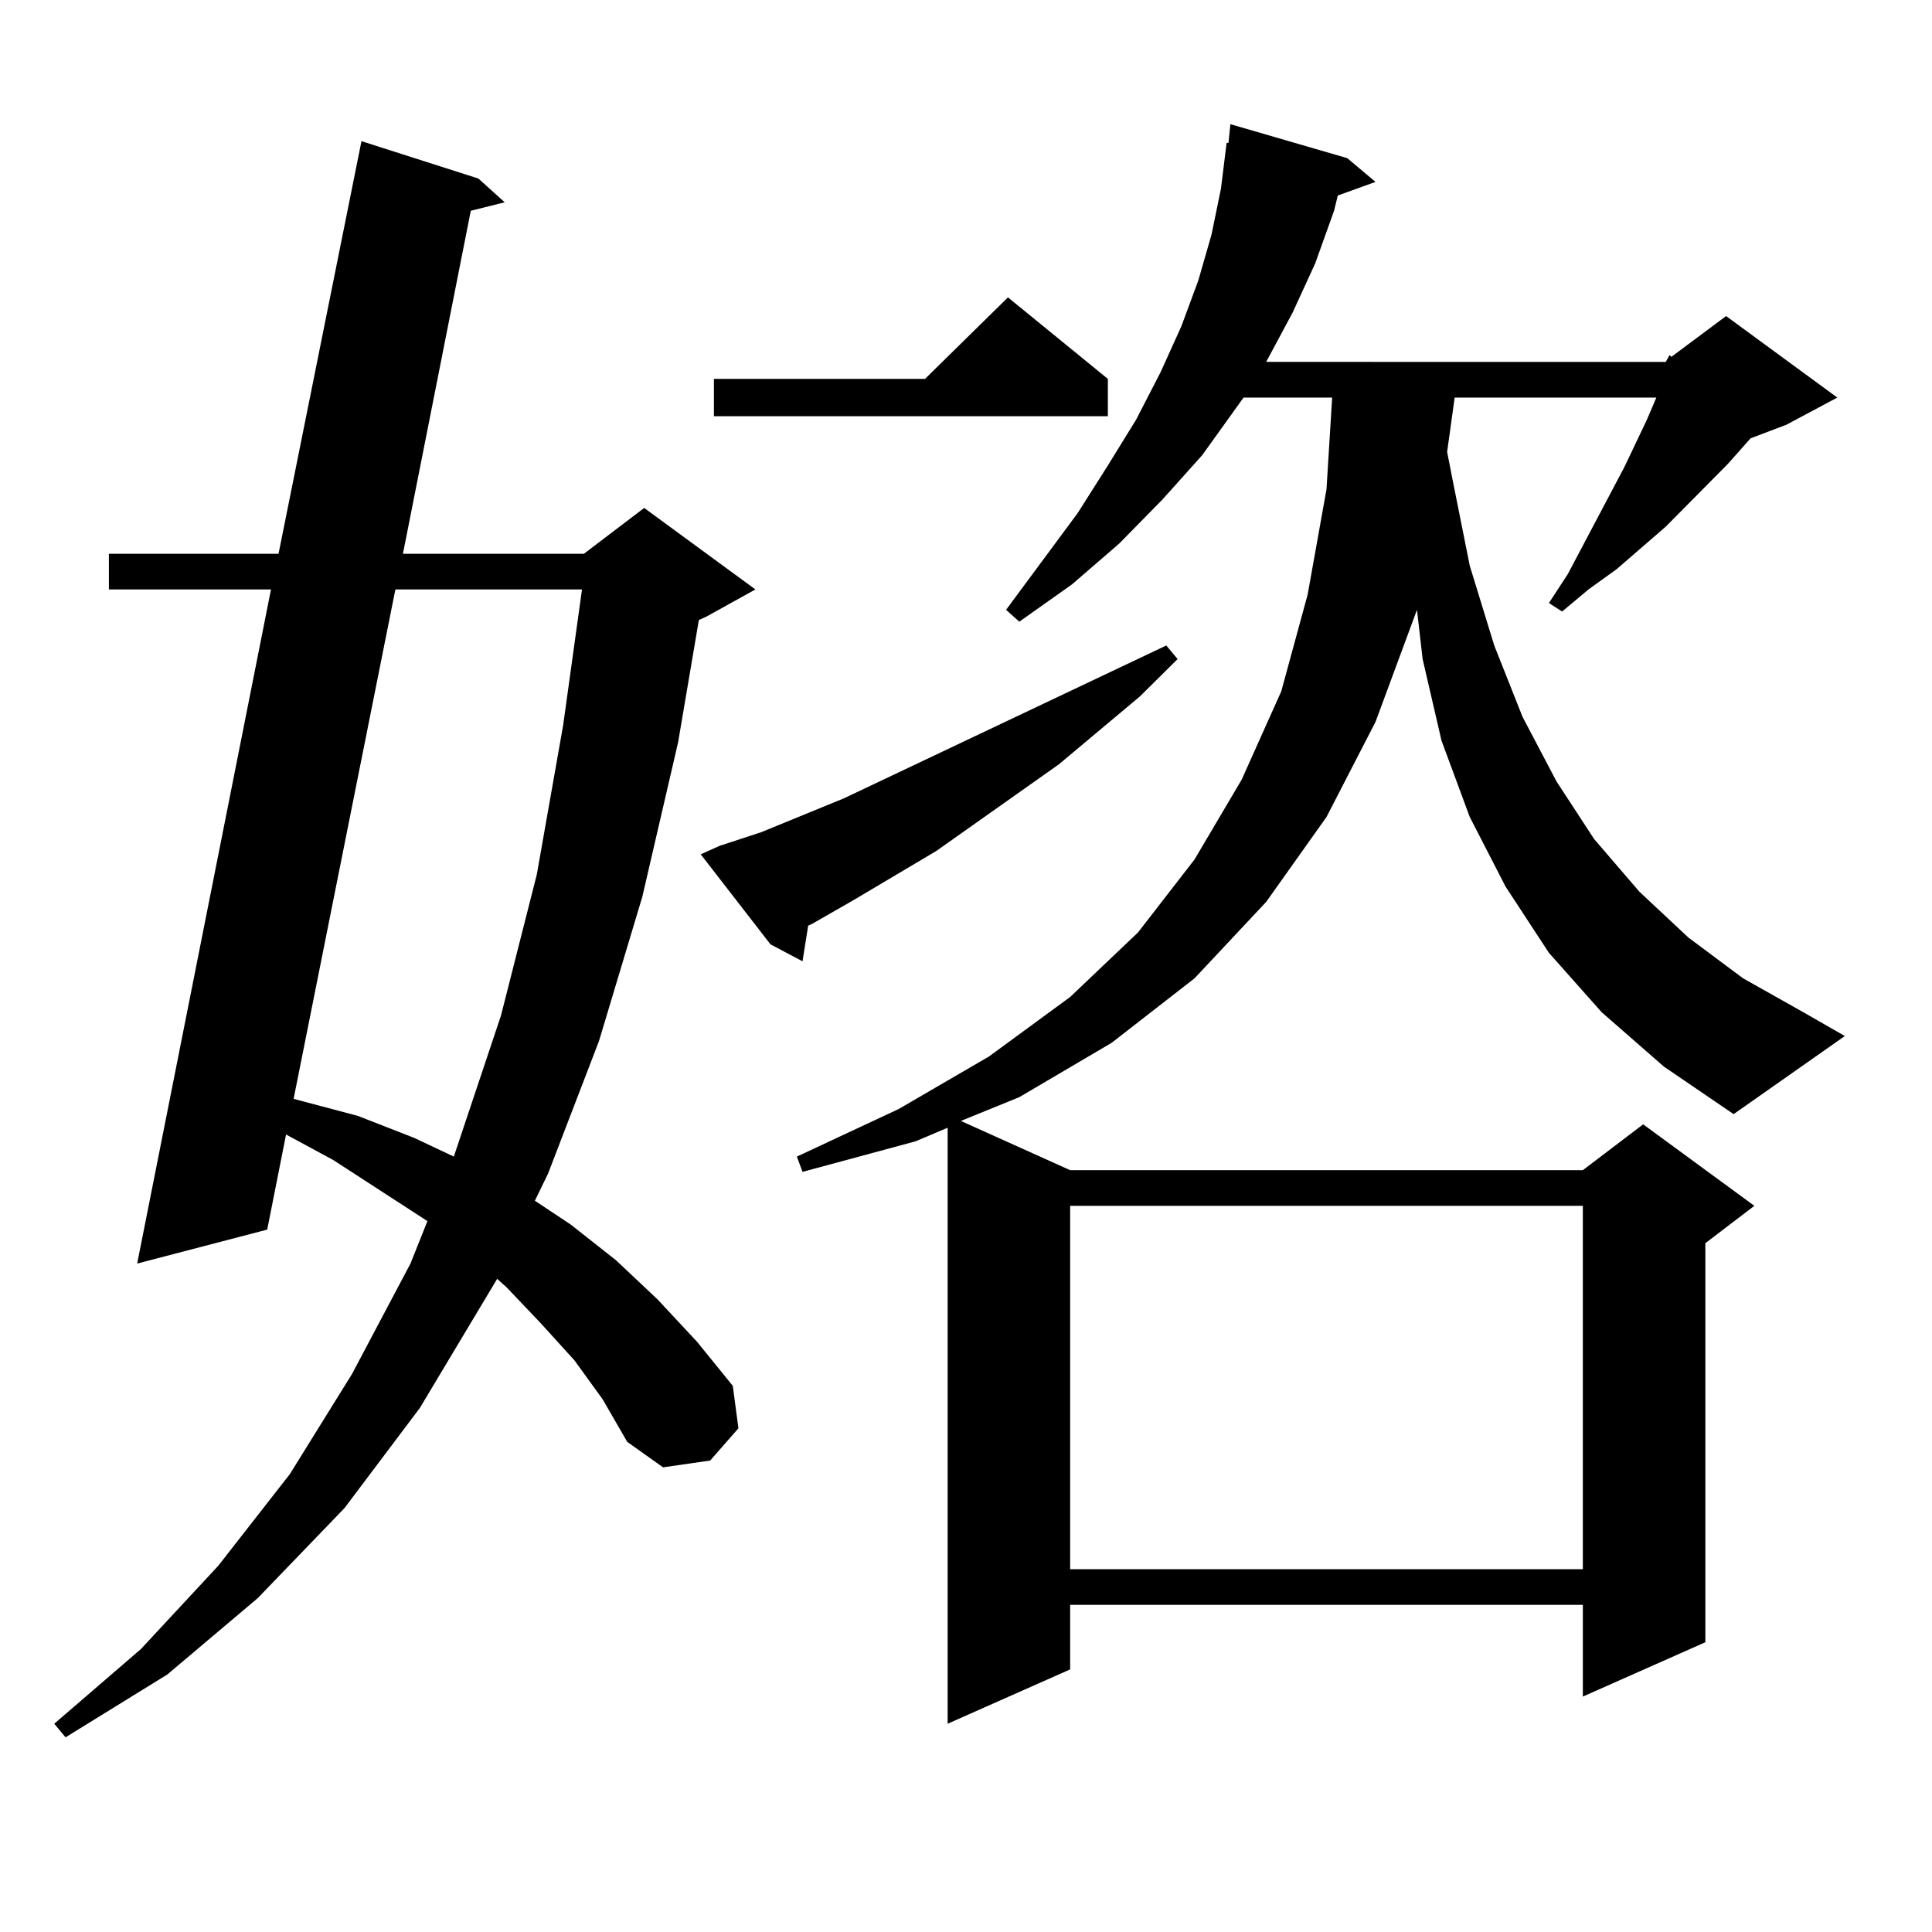
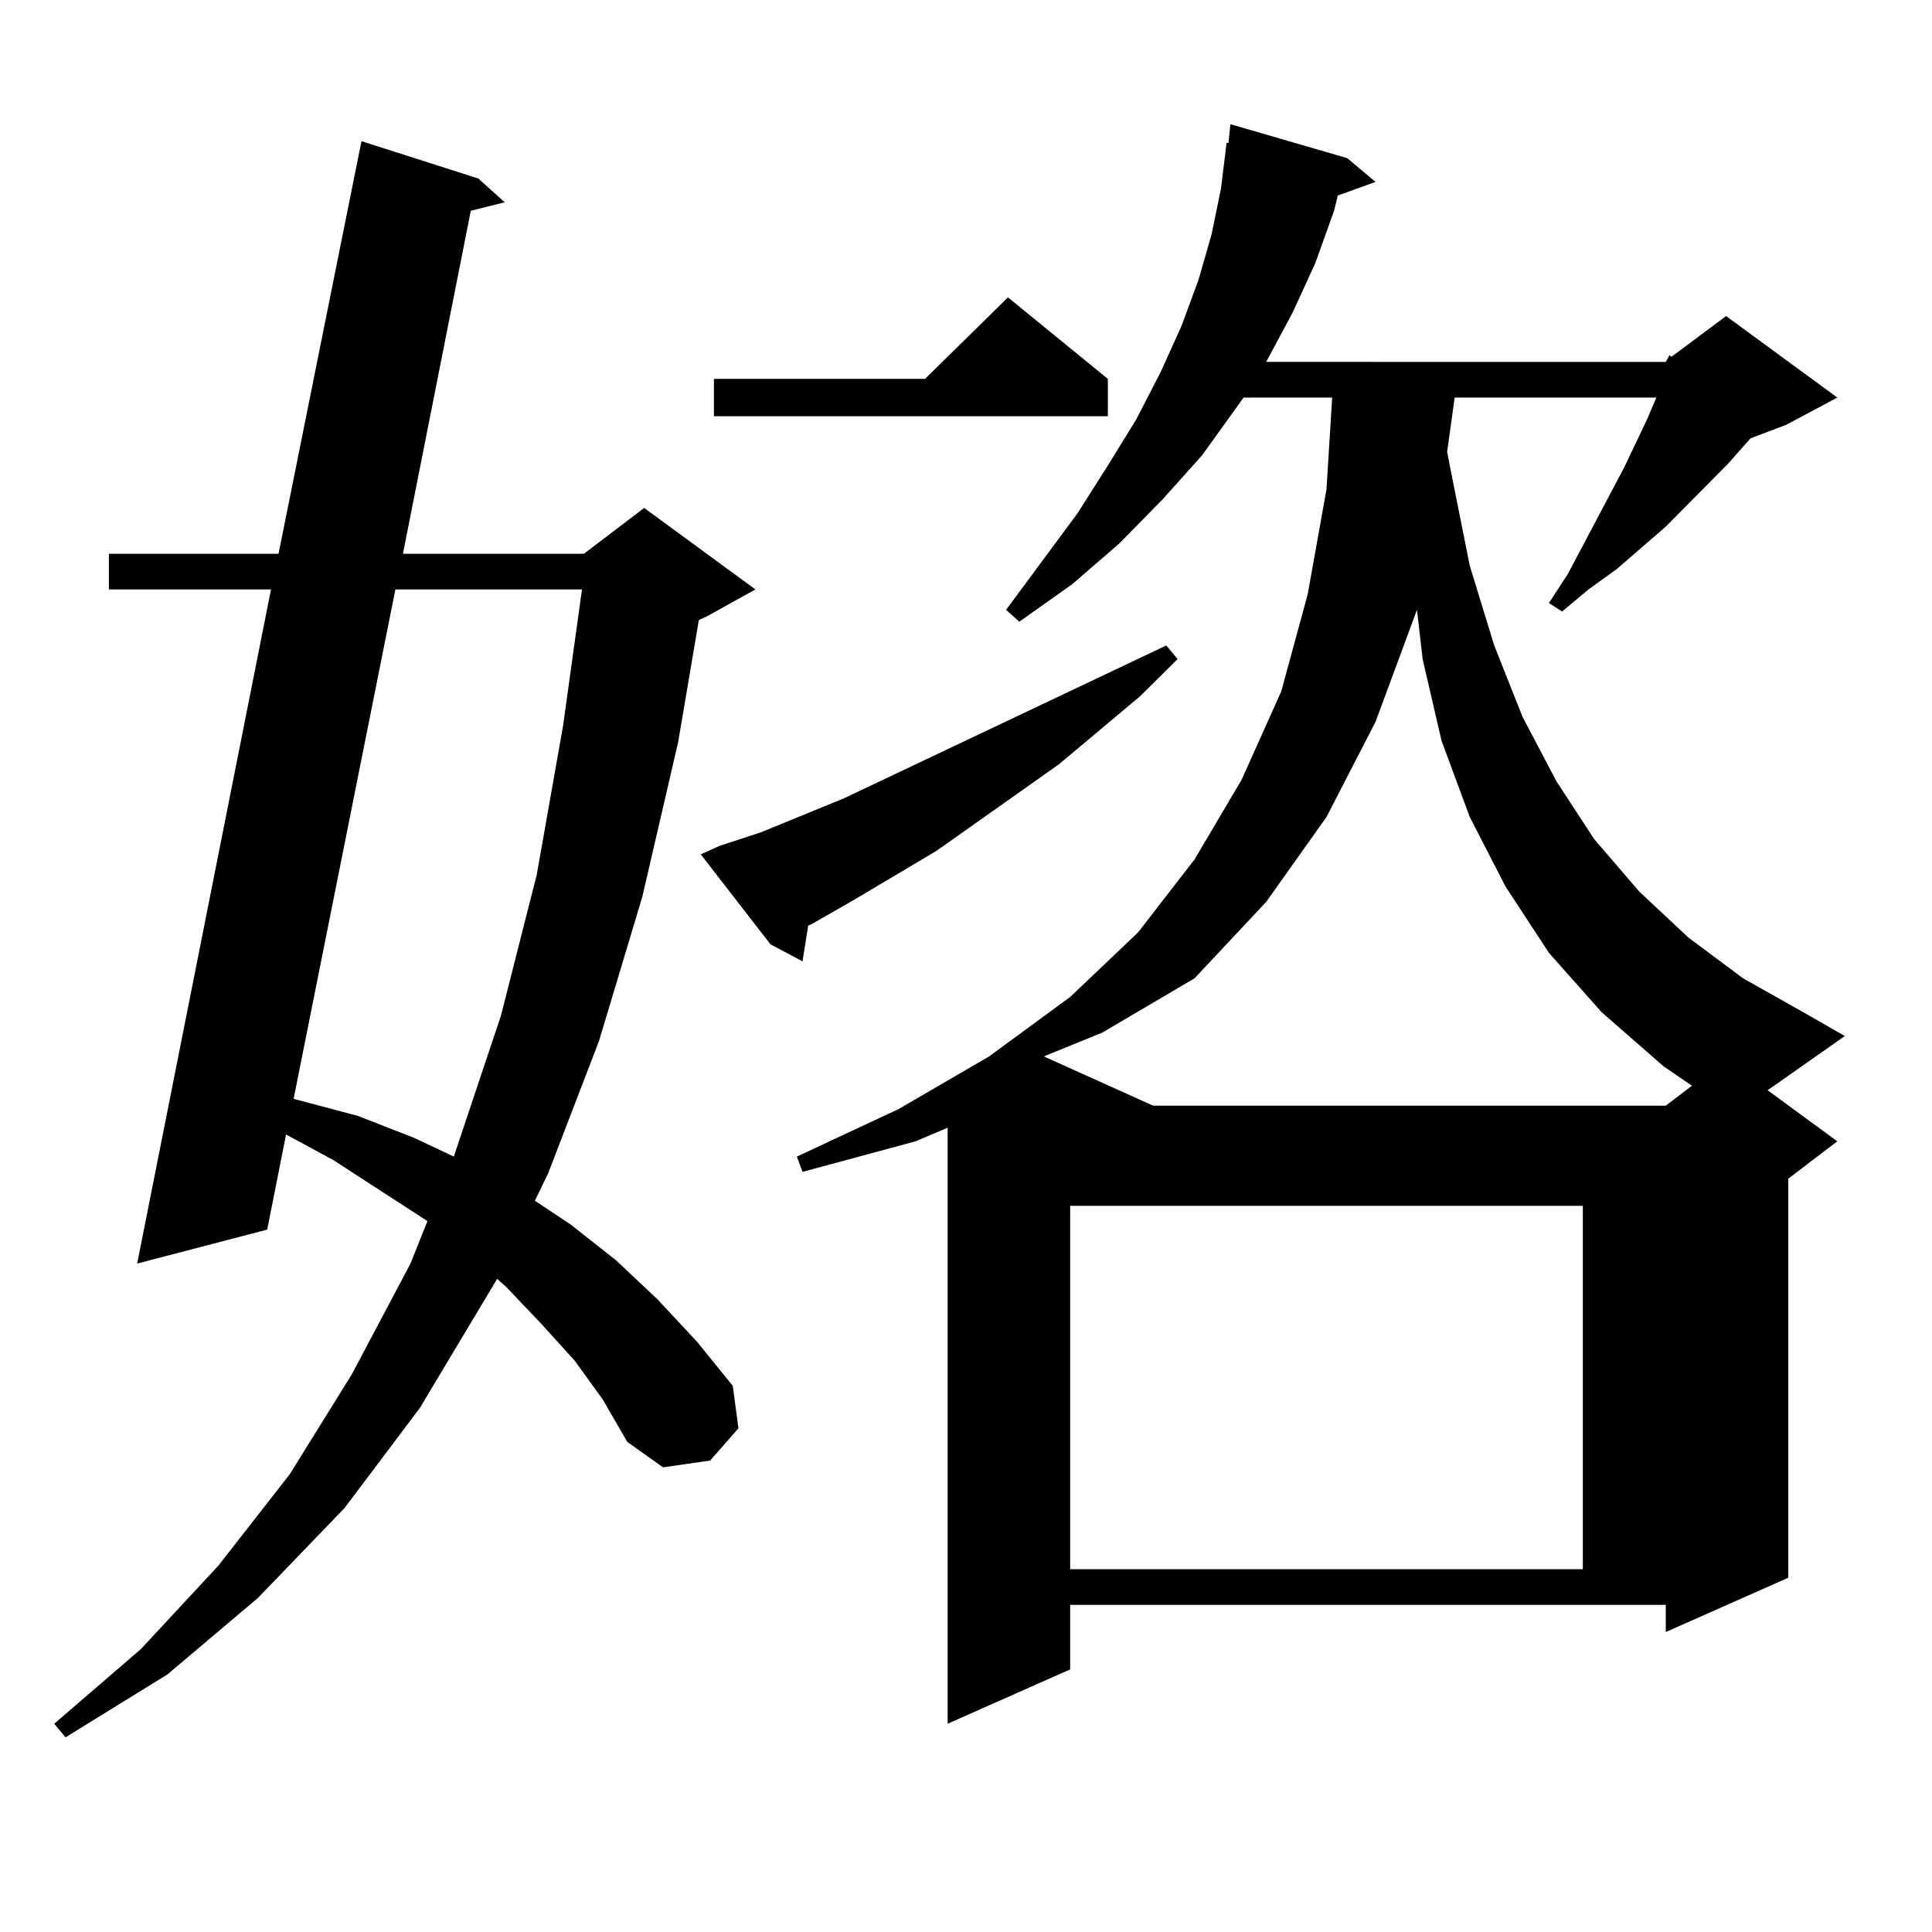
<svg xmlns="http://www.w3.org/2000/svg" version="1.1" id="图层_1" x="0px" y="0px" width="1000px" height="1000px" viewBox="0 0 1000 1000" enable-background="new 0 0 1000 1000" xml:space="preserve">
-   <path d="M297.334,704.117l-17.561-19.336l-17.561-18.457l-4.878-4.395l-39.999,66.797l-39.023,51.855l-44.877,46.582l-46.828,39.551  l-52.682,32.52l-5.854-7.031l44.877-38.672l39.999-43.066l37.072-47.461l32.194-51.855l30.243-57.129l8.78-21.973l-48.779-31.641  l-24.39-13.184l-9.756,49.219L70.998,654.02l69.267-348.926h-83.9v-18.457h87.803l42.926-213.574l60.486,19.336l13.658,12.305  l-17.561,4.395l-35.121,177.539h93.656l31.219-23.73l57.56,42.188l-25.365,14.063l-3.902,1.758l-10.731,63.281l-18.536,79.98  l-22.438,74.707l-26.341,68.555l-6.829,14.063l18.536,12.305l23.414,18.457l21.463,20.215l20.487,21.973l18.536,22.852l2.927,21.973  l-14.634,16.699l-24.39,3.516l-18.536-13.184l-12.683-21.973L297.334,704.117z M204.653,305.094l-52.682,263.672l33.17,8.789  l29.268,11.426l20.487,9.668l24.39-72.949l18.536-72.949l13.658-77.344l9.756-70.313H204.653z M372.454,437.809l21.463-7.031  l42.926-17.578l166.825-79.102l5.854,7.031l-19.512,19.336l-41.95,35.156l-63.413,44.824l-42.926,25.488l-21.463,12.305  l-1.951,0.879l-2.927,18.457l-16.585-8.789l-36.097-46.582L372.454,437.809z M573.425,196.109v19.336H369.527v-19.336h109.266  l42.926-42.188L573.425,196.109z M862.198,187.32l1.951-3.516l0.976,0.879l28.292-21.094l57.56,42.188l-26.341,14.063l-18.536,7.031  l-11.707,13.184l-32.194,32.52l-25.365,21.973l-14.634,10.547l-13.658,11.426l-6.829-4.395l9.756-14.941l29.268-55.371  l11.707-24.609l4.878-11.426H752.933l-3.902,28.125l2.927,14.941l8.78,43.945l12.683,41.309l14.634,36.914l17.561,33.398  l19.512,29.883l23.414,27.246l25.365,23.73l28.292,21.094l31.219,17.578l21.463,12.305l-57.56,40.43l-36.097-24.609l-32.194-28.125  l-27.316-30.762l-22.438-34.277l-18.536-36.035l-14.634-39.551l-9.756-42.188l-2.927-25.488l-21.463,58.008l-25.365,49.219  l-31.219,43.945l-37.072,39.551l-42.926,33.398l-47.804,28.125l-30.243,12.305l56.584,25.488h265.359l31.219-23.73l57.56,42.188  l-25.365,19.336v206.543l-63.413,28.125V830.68H553.913v33.398L490.5,892.203V583.707l-16.585,7.031l-58.535,15.82l-2.927-7.91  l52.682-24.609l46.828-27.246l41.95-30.762l35.121-33.398l29.268-37.793l24.39-41.309l20.487-45.703l13.658-50.098l9.756-54.492  l2.927-47.461h-45.853l-21.463,29.883l-20.487,22.852l-22.438,22.852l-24.39,21.094l-27.316,19.336l-6.829-6.152l37.072-50.098  l15.609-24.609l14.634-23.73l12.683-24.609l10.731-23.73l8.78-23.73l6.829-23.73l4.878-23.73l2.927-23.73h0.976l0.976-9.668  l60.486,17.578l14.634,12.305l-19.512,7.031l-1.951,7.91l-9.756,27.246l-11.707,25.488l-13.658,25.488H862.198z M553.913,624.137  v188.086h265.359V624.137H553.913z" />
+   <path d="M297.334,704.117l-17.561-19.336l-17.561-18.457l-4.878-4.395l-39.999,66.797l-39.023,51.855l-44.877,46.582l-46.828,39.551  l-52.682,32.52l-5.854-7.031l44.877-38.672l39.999-43.066l37.072-47.461l32.194-51.855l30.243-57.129l8.78-21.973l-48.779-31.641  l-24.39-13.184l-9.756,49.219L70.998,654.02l69.267-348.926h-83.9v-18.457h87.803l42.926-213.574l60.486,19.336l13.658,12.305  l-17.561,4.395l-35.121,177.539h93.656l31.219-23.73l57.56,42.188l-25.365,14.063l-3.902,1.758l-10.731,63.281l-18.536,79.98  l-22.438,74.707l-26.341,68.555l-6.829,14.063l18.536,12.305l23.414,18.457l21.463,20.215l20.487,21.973l18.536,22.852l2.927,21.973  l-14.634,16.699l-24.39,3.516l-18.536-13.184l-12.683-21.973L297.334,704.117z M204.653,305.094l-52.682,263.672l33.17,8.789  l29.268,11.426l20.487,9.668l24.39-72.949l18.536-72.949l13.658-77.344l9.756-70.313H204.653z M372.454,437.809l21.463-7.031  l42.926-17.578l166.825-79.102l5.854,7.031l-19.512,19.336l-41.95,35.156l-63.413,44.824l-42.926,25.488l-21.463,12.305  l-1.951,0.879l-2.927,18.457l-16.585-8.789l-36.097-46.582L372.454,437.809z M573.425,196.109v19.336H369.527v-19.336h109.266  l42.926-42.188L573.425,196.109z M862.198,187.32l1.951-3.516l0.976,0.879l28.292-21.094l57.56,42.188l-26.341,14.063l-18.536,7.031  l-11.707,13.184l-32.194,32.52l-25.365,21.973l-14.634,10.547l-13.658,11.426l-6.829-4.395l9.756-14.941l29.268-55.371  l11.707-24.609l4.878-11.426H752.933l-3.902,28.125l2.927,14.941l8.78,43.945l12.683,41.309l14.634,36.914l17.561,33.398  l19.512,29.883l23.414,27.246l25.365,23.73l28.292,21.094l31.219,17.578l21.463,12.305l-57.56,40.43l-36.097-24.609l-32.194-28.125  l-27.316-30.762l-22.438-34.277l-18.536-36.035l-14.634-39.551l-9.756-42.188l-2.927-25.488l-21.463,58.008l-25.365,49.219  l-31.219,43.945l-37.072,39.551l-47.804,28.125l-30.243,12.305l56.584,25.488h265.359l31.219-23.73l57.56,42.188  l-25.365,19.336v206.543l-63.413,28.125V830.68H553.913v33.398L490.5,892.203V583.707l-16.585,7.031l-58.535,15.82l-2.927-7.91  l52.682-24.609l46.828-27.246l41.95-30.762l35.121-33.398l29.268-37.793l24.39-41.309l20.487-45.703l13.658-50.098l9.756-54.492  l2.927-47.461h-45.853l-21.463,29.883l-20.487,22.852l-22.438,22.852l-24.39,21.094l-27.316,19.336l-6.829-6.152l37.072-50.098  l15.609-24.609l14.634-23.73l12.683-24.609l10.731-23.73l8.78-23.73l6.829-23.73l4.878-23.73l2.927-23.73h0.976l0.976-9.668  l60.486,17.578l14.634,12.305l-19.512,7.031l-1.951,7.91l-9.756,27.246l-11.707,25.488l-13.658,25.488H862.198z M553.913,624.137  v188.086h265.359V624.137H553.913z" />
</svg>